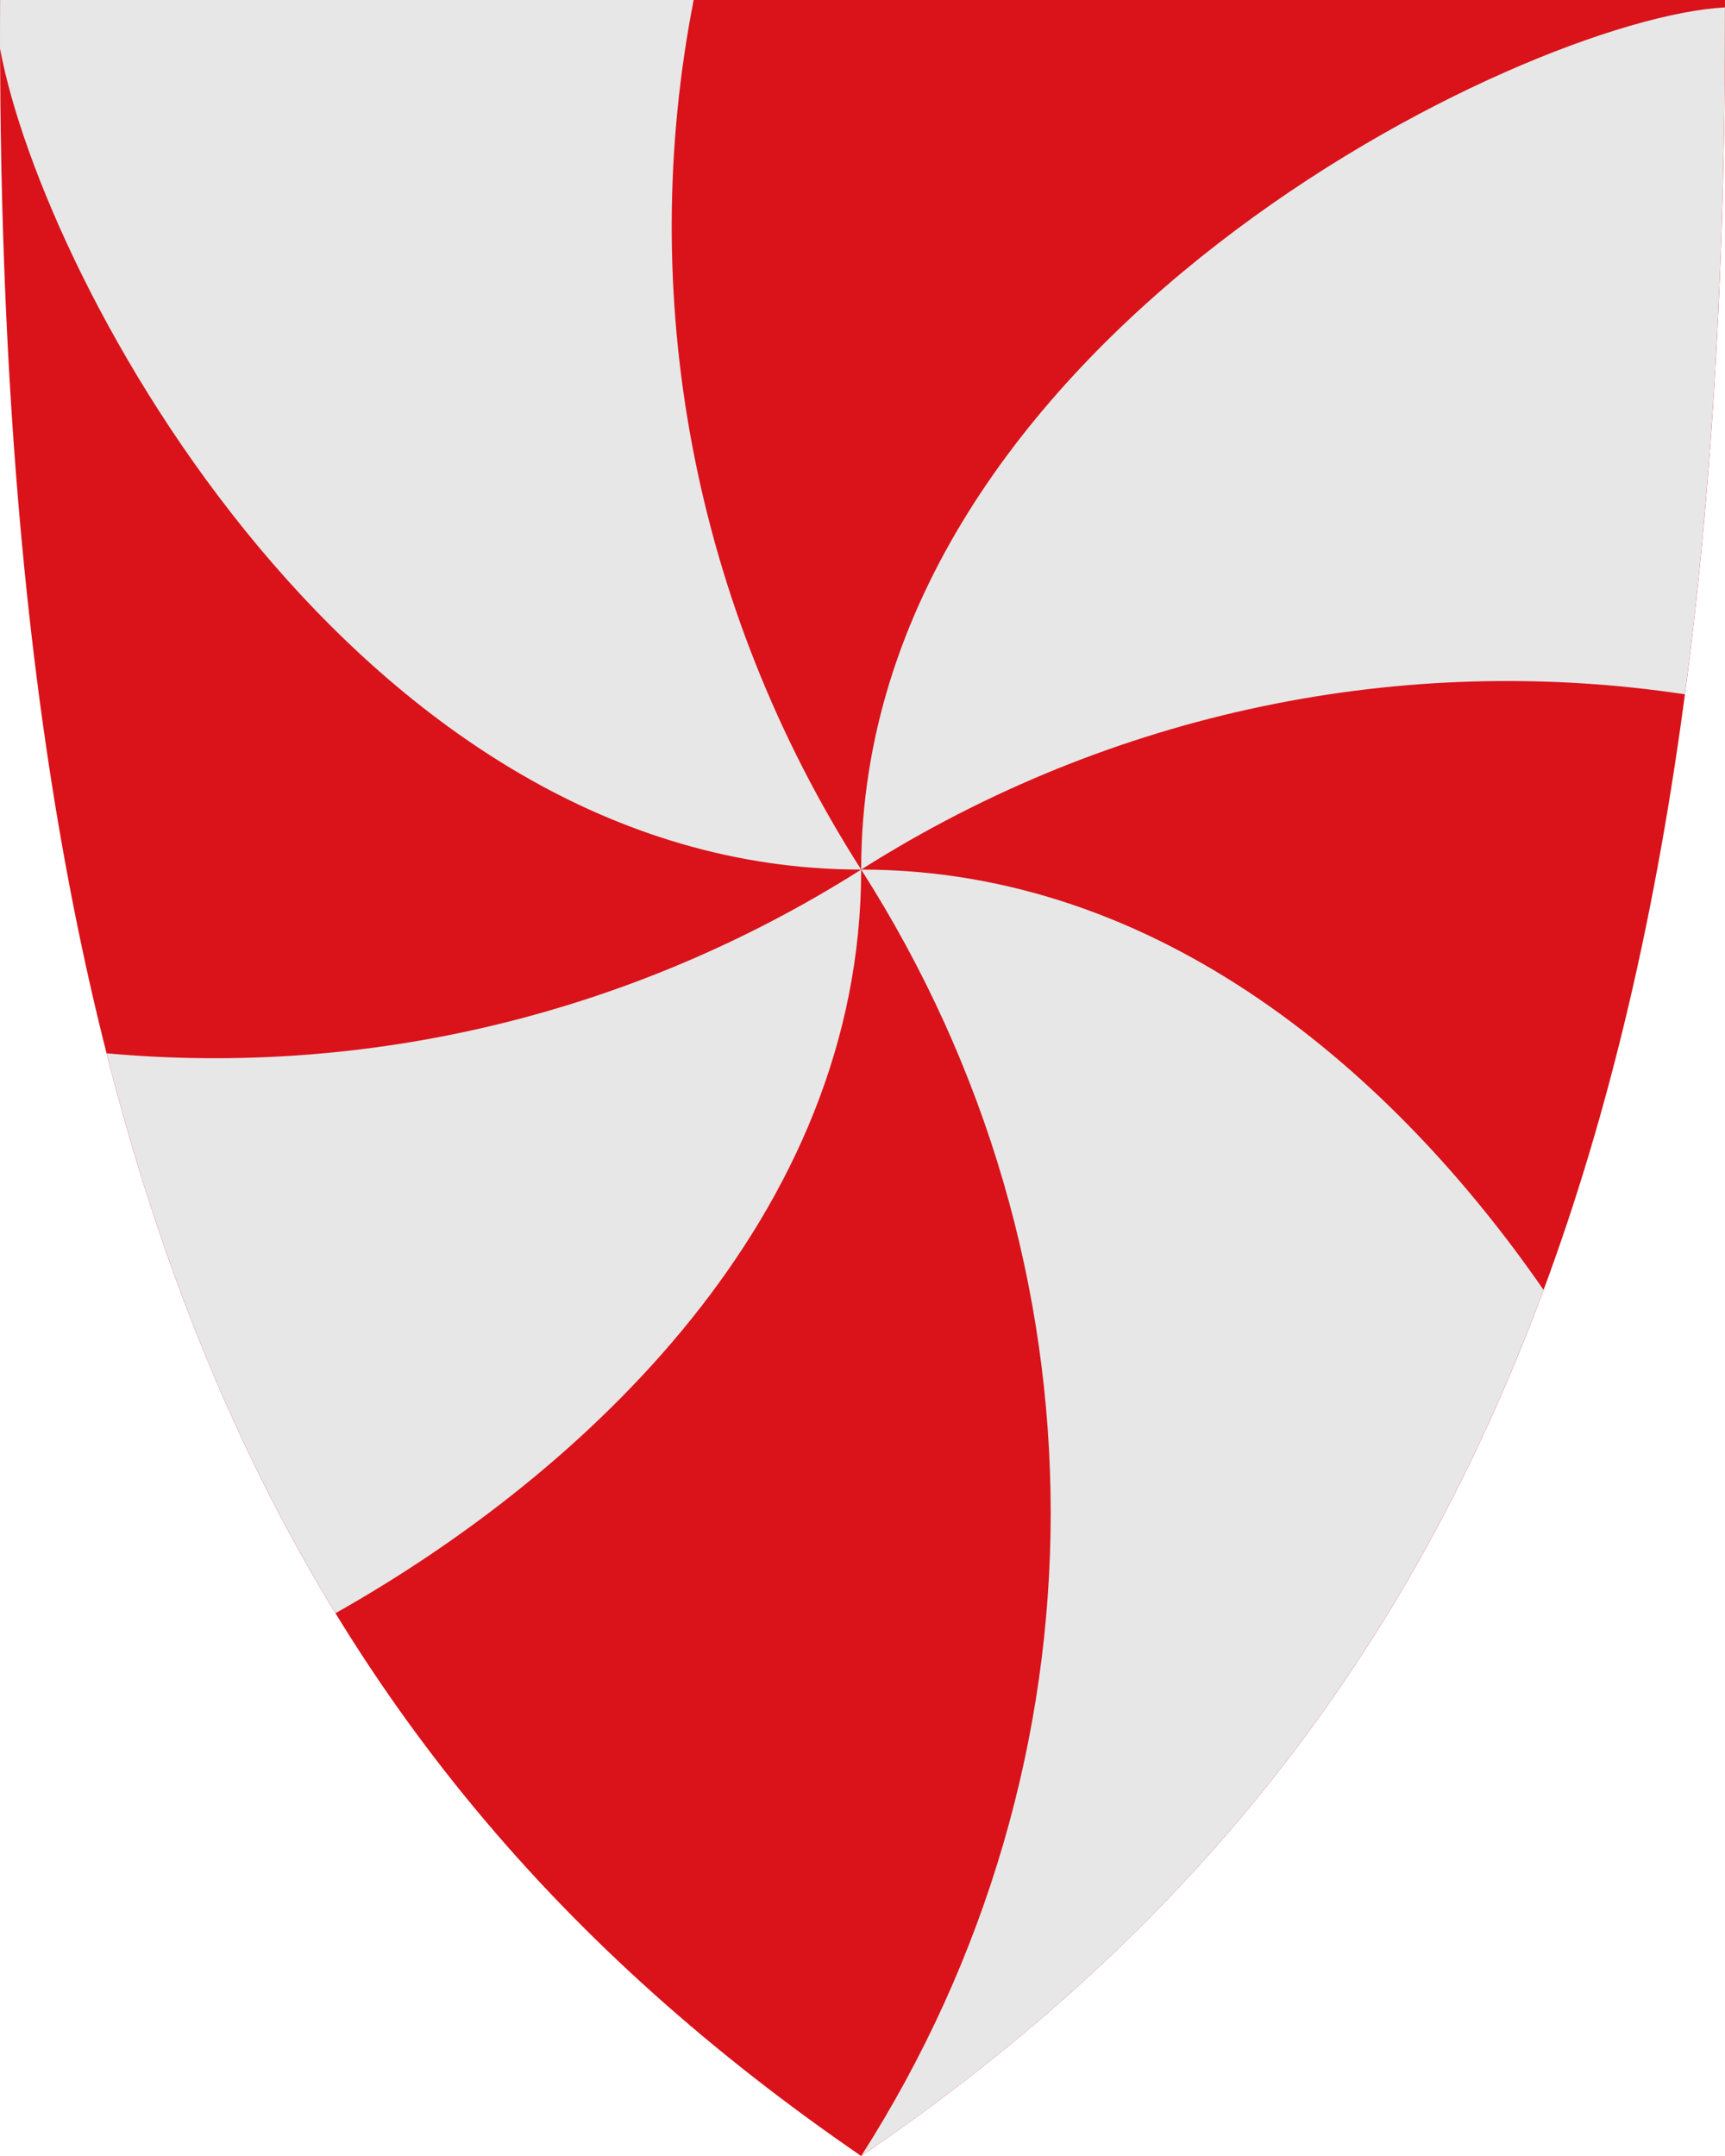
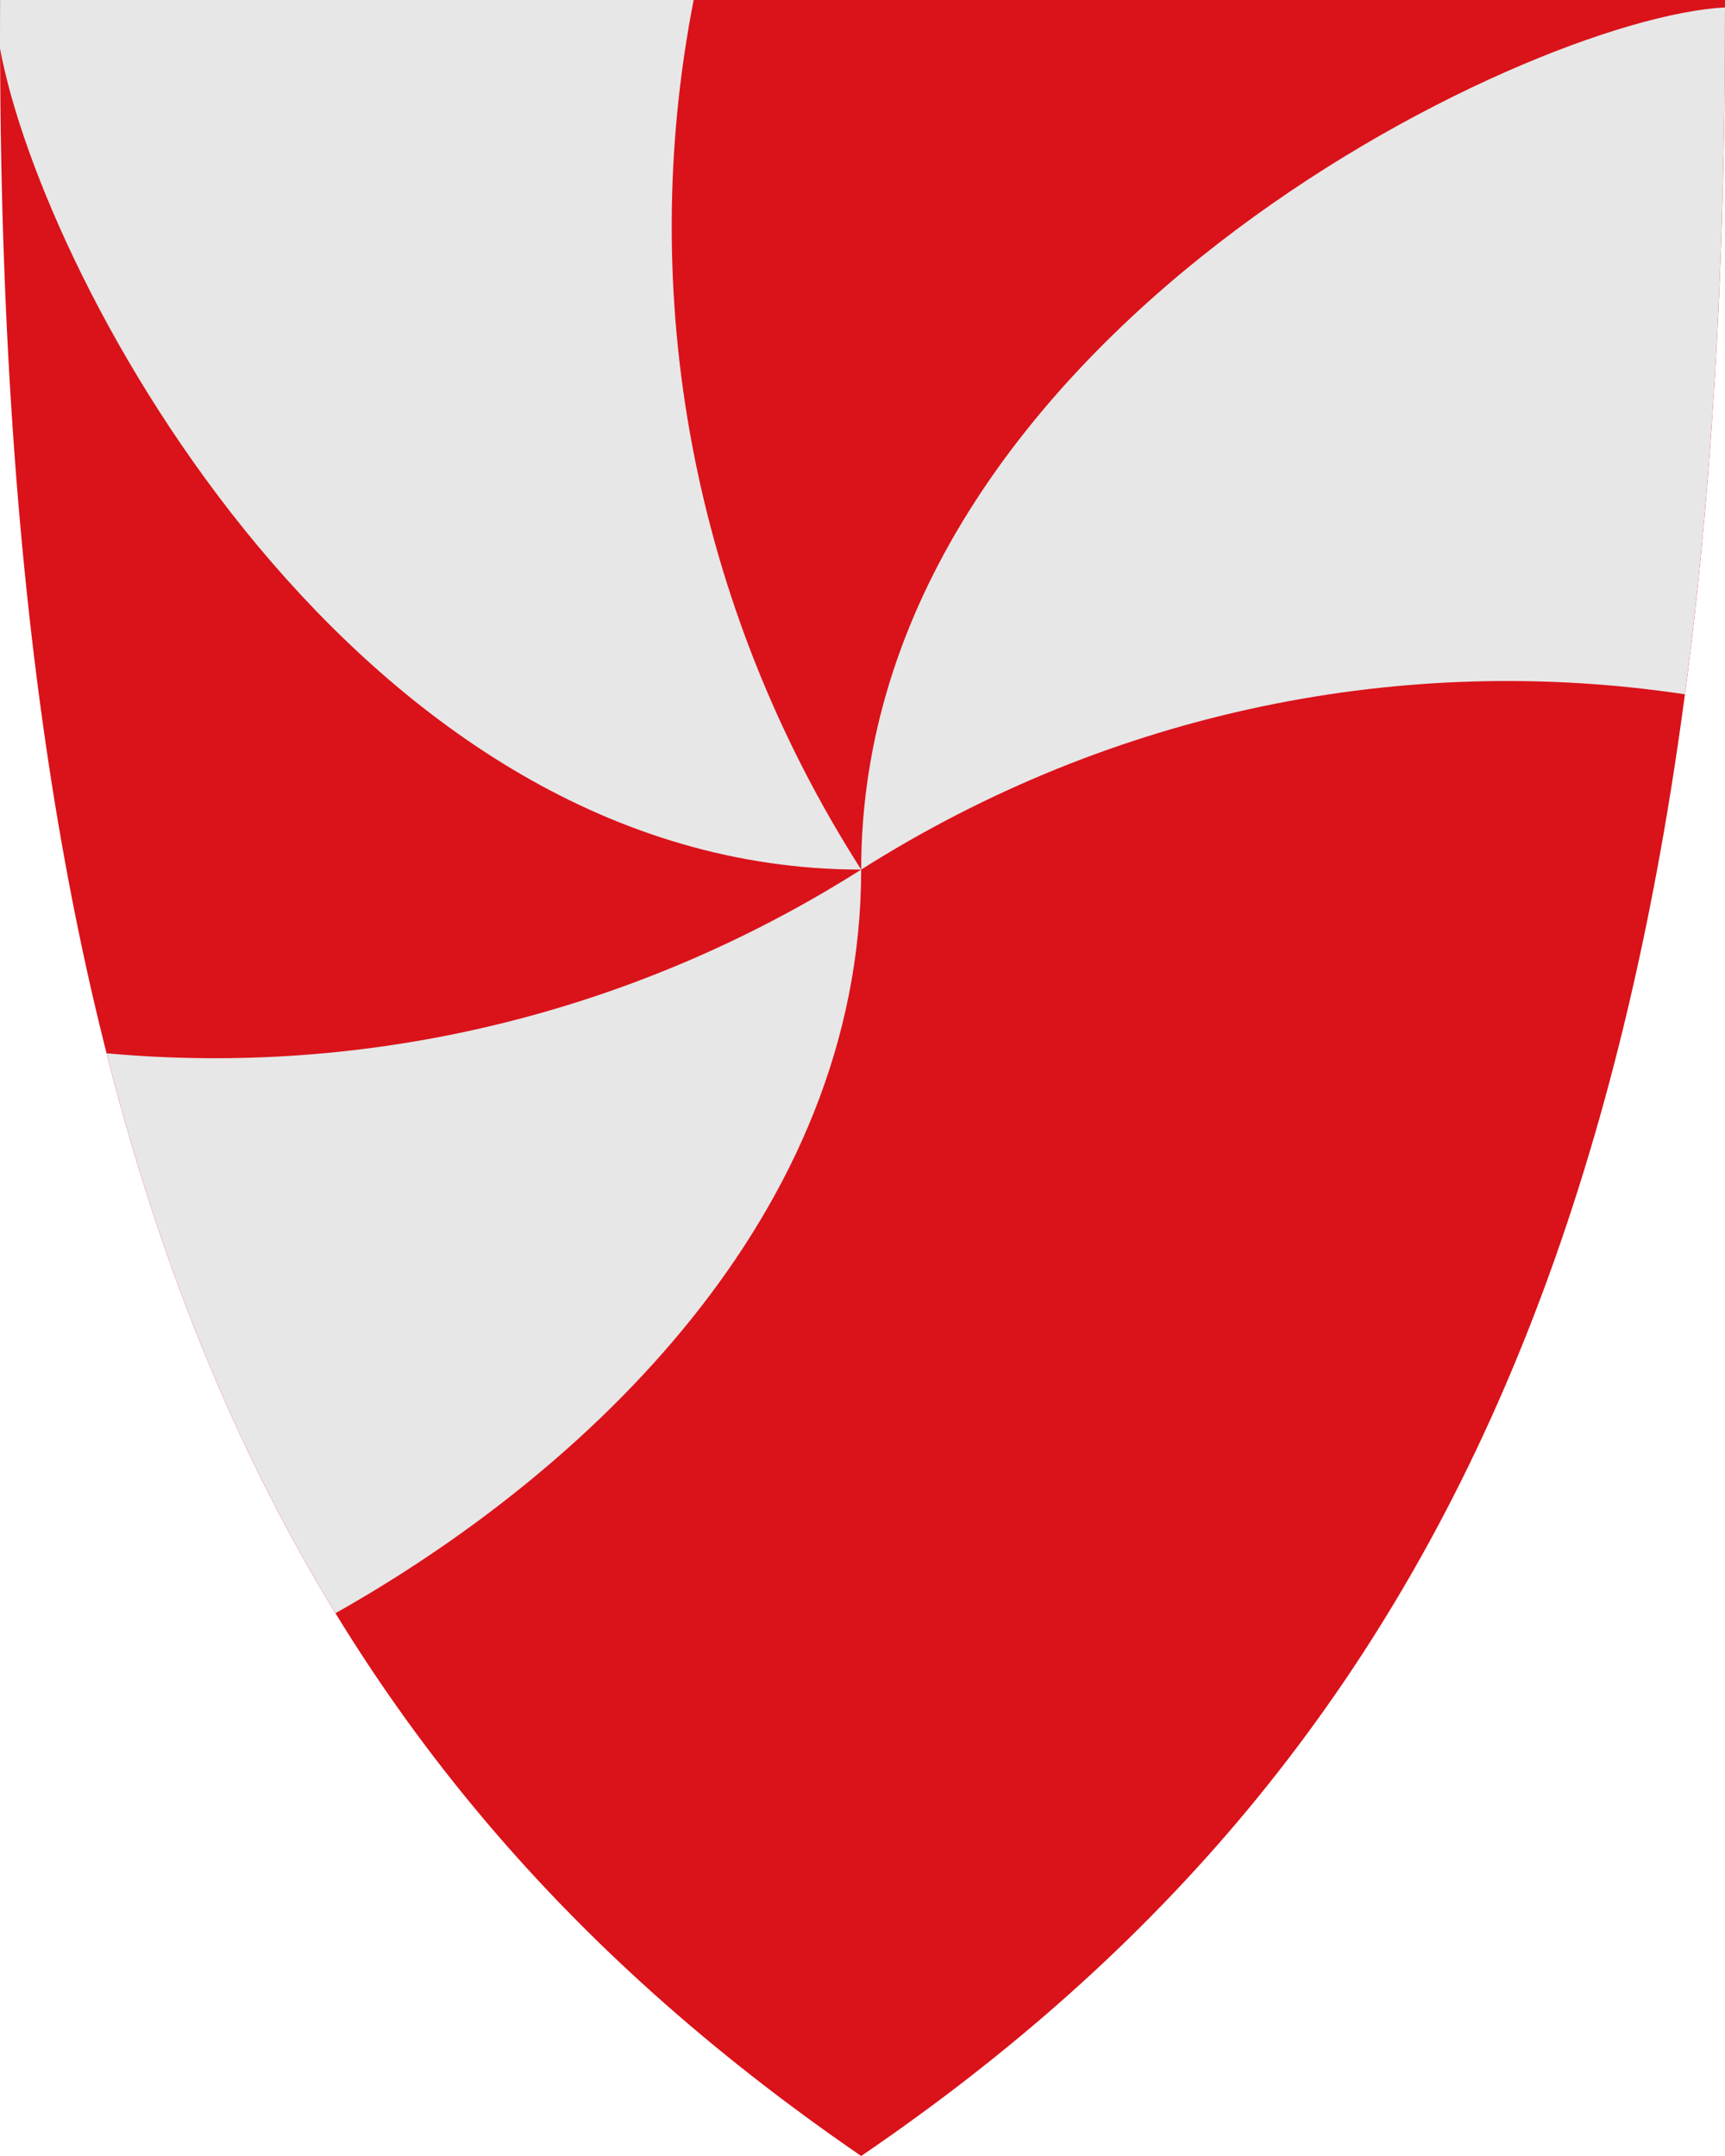
<svg xmlns="http://www.w3.org/2000/svg" version="1.1" width="100%" height="100%" viewBox="0 0 480 600" id="svg2">
  <defs id="defs5010">
    <clipPath id="clipPath3208">
-       <path d="M 0,842.04 L 594.96,842.04 L 594.96,0 L 0,0 L 0,842.04 z" id="path3210" />
-     </clipPath>
+       </clipPath>
    <clipPath id="clipPath3202">
      <path d="M 17,819 L 577,819 L 577,22 L 17,22 L 17,819 z" id="path3204" />
    </clipPath>
  </defs>
  <path d="M 0.028,1.1368684e-13 C -1.441,320 74.199,486.426 239.632,600 C 405.37,487 480.706,320 479.995,1.1368684e-13 C 320.035,1.1368684e-13 159.989,1.1368684e-13 0.028,1.1368684e-13 z" id="skold1000" style="opacity:1;fill:#da121a;fill-opacity:1" />
  <path d="M 0.034,0 C 0.013,4.538 -0.008,9.024 0.003,13.5 C 12.098,78.77 99.97,242 239.632,242 C 192.516,168.29 176.99,82.006 193.018,0 C 128.683,-2.9238006e-22 64.353,0 0.034,0 z" id="solv2010" style="opacity:1;fill:#e7e7e7;fill-opacity:1;fill-rule:evenodd;stroke:none;stroke-width:5;stroke-linecap:round;stroke-linejoin:round;marker:none;marker-start:none;marker-mid:none;marker-end:none;stroke-miterlimit:4;stroke-dashoffset:0;stroke-opacity:1;visibility:visible;display:inline;overflow:visible;enable-background:accumulate" />
-   <path d="M 479.984,2.062 C 424.164,5.008 239.632,94.503 239.632,242 C 309.53,197.718 390.672,181.475 468.841,193.219 C 476.411,136.303 480.069,72.954 479.984,2.062 z" id="solv2020" style="opacity:1;fill:#e7e7e7;fill-opacity:1;fill-rule:evenodd;stroke:none;stroke-width:5;stroke-linecap:round;stroke-linejoin:round;marker:none;marker-start:none;marker-mid:none;marker-end:none;stroke-miterlimit:4;stroke-dashoffset:0;stroke-opacity:1;visibility:visible;display:inline;overflow:visible;enable-background:accumulate" />
-   <path d="M 239.632,242 C 309.945,352 309.945,490 239.632,600 C 327.783,539.899 390.345,464.517 429.509,358.969 C 388.16,299.159 323.164,242 239.632,242 z" id="solv2030" style="opacity:1;fill:#e7e7e7;fill-opacity:1;fill-rule:evenodd;stroke:none;stroke-width:5;stroke-linecap:round;stroke-linejoin:round;marker:none;marker-start:none;marker-mid:none;marker-end:none;stroke-miterlimit:4;stroke-dashoffset:0;stroke-opacity:1;visibility:visible;display:inline;overflow:visible;enable-background:accumulate" />
+   <path d="M 479.984,2.062 C 424.164,5.008 239.632,94.503 239.632,242 C 309.53,197.718 390.672,181.475 468.841,193.219 C 476.411,136.303 480.069,72.954 479.984,2.062 " id="solv2020" style="opacity:1;fill:#e7e7e7;fill-opacity:1;fill-rule:evenodd;stroke:none;stroke-width:5;stroke-linecap:round;stroke-linejoin:round;marker:none;marker-start:none;marker-mid:none;marker-end:none;stroke-miterlimit:4;stroke-dashoffset:0;stroke-opacity:1;visibility:visible;display:inline;overflow:visible;enable-background:accumulate" />
  <path d="M 239.632,242 C 175.457,282.657 101.796,299.696 29.666,293.125 C 44.862,352.919 66.009,404.193 93.356,448.938 C 162.391,410.075 239.632,338.443 239.632,242 z" id="solv2040" style="opacity:1;fill:#e7e7e7;fill-opacity:1;fill-rule:evenodd;stroke:none;stroke-width:5;stroke-linecap:round;stroke-linejoin:round;marker:none;marker-start:none;marker-mid:none;marker-end:none;stroke-miterlimit:4;stroke-dashoffset:0;stroke-opacity:1;visibility:visible;display:inline;overflow:visible;enable-background:accumulate" />
</svg>